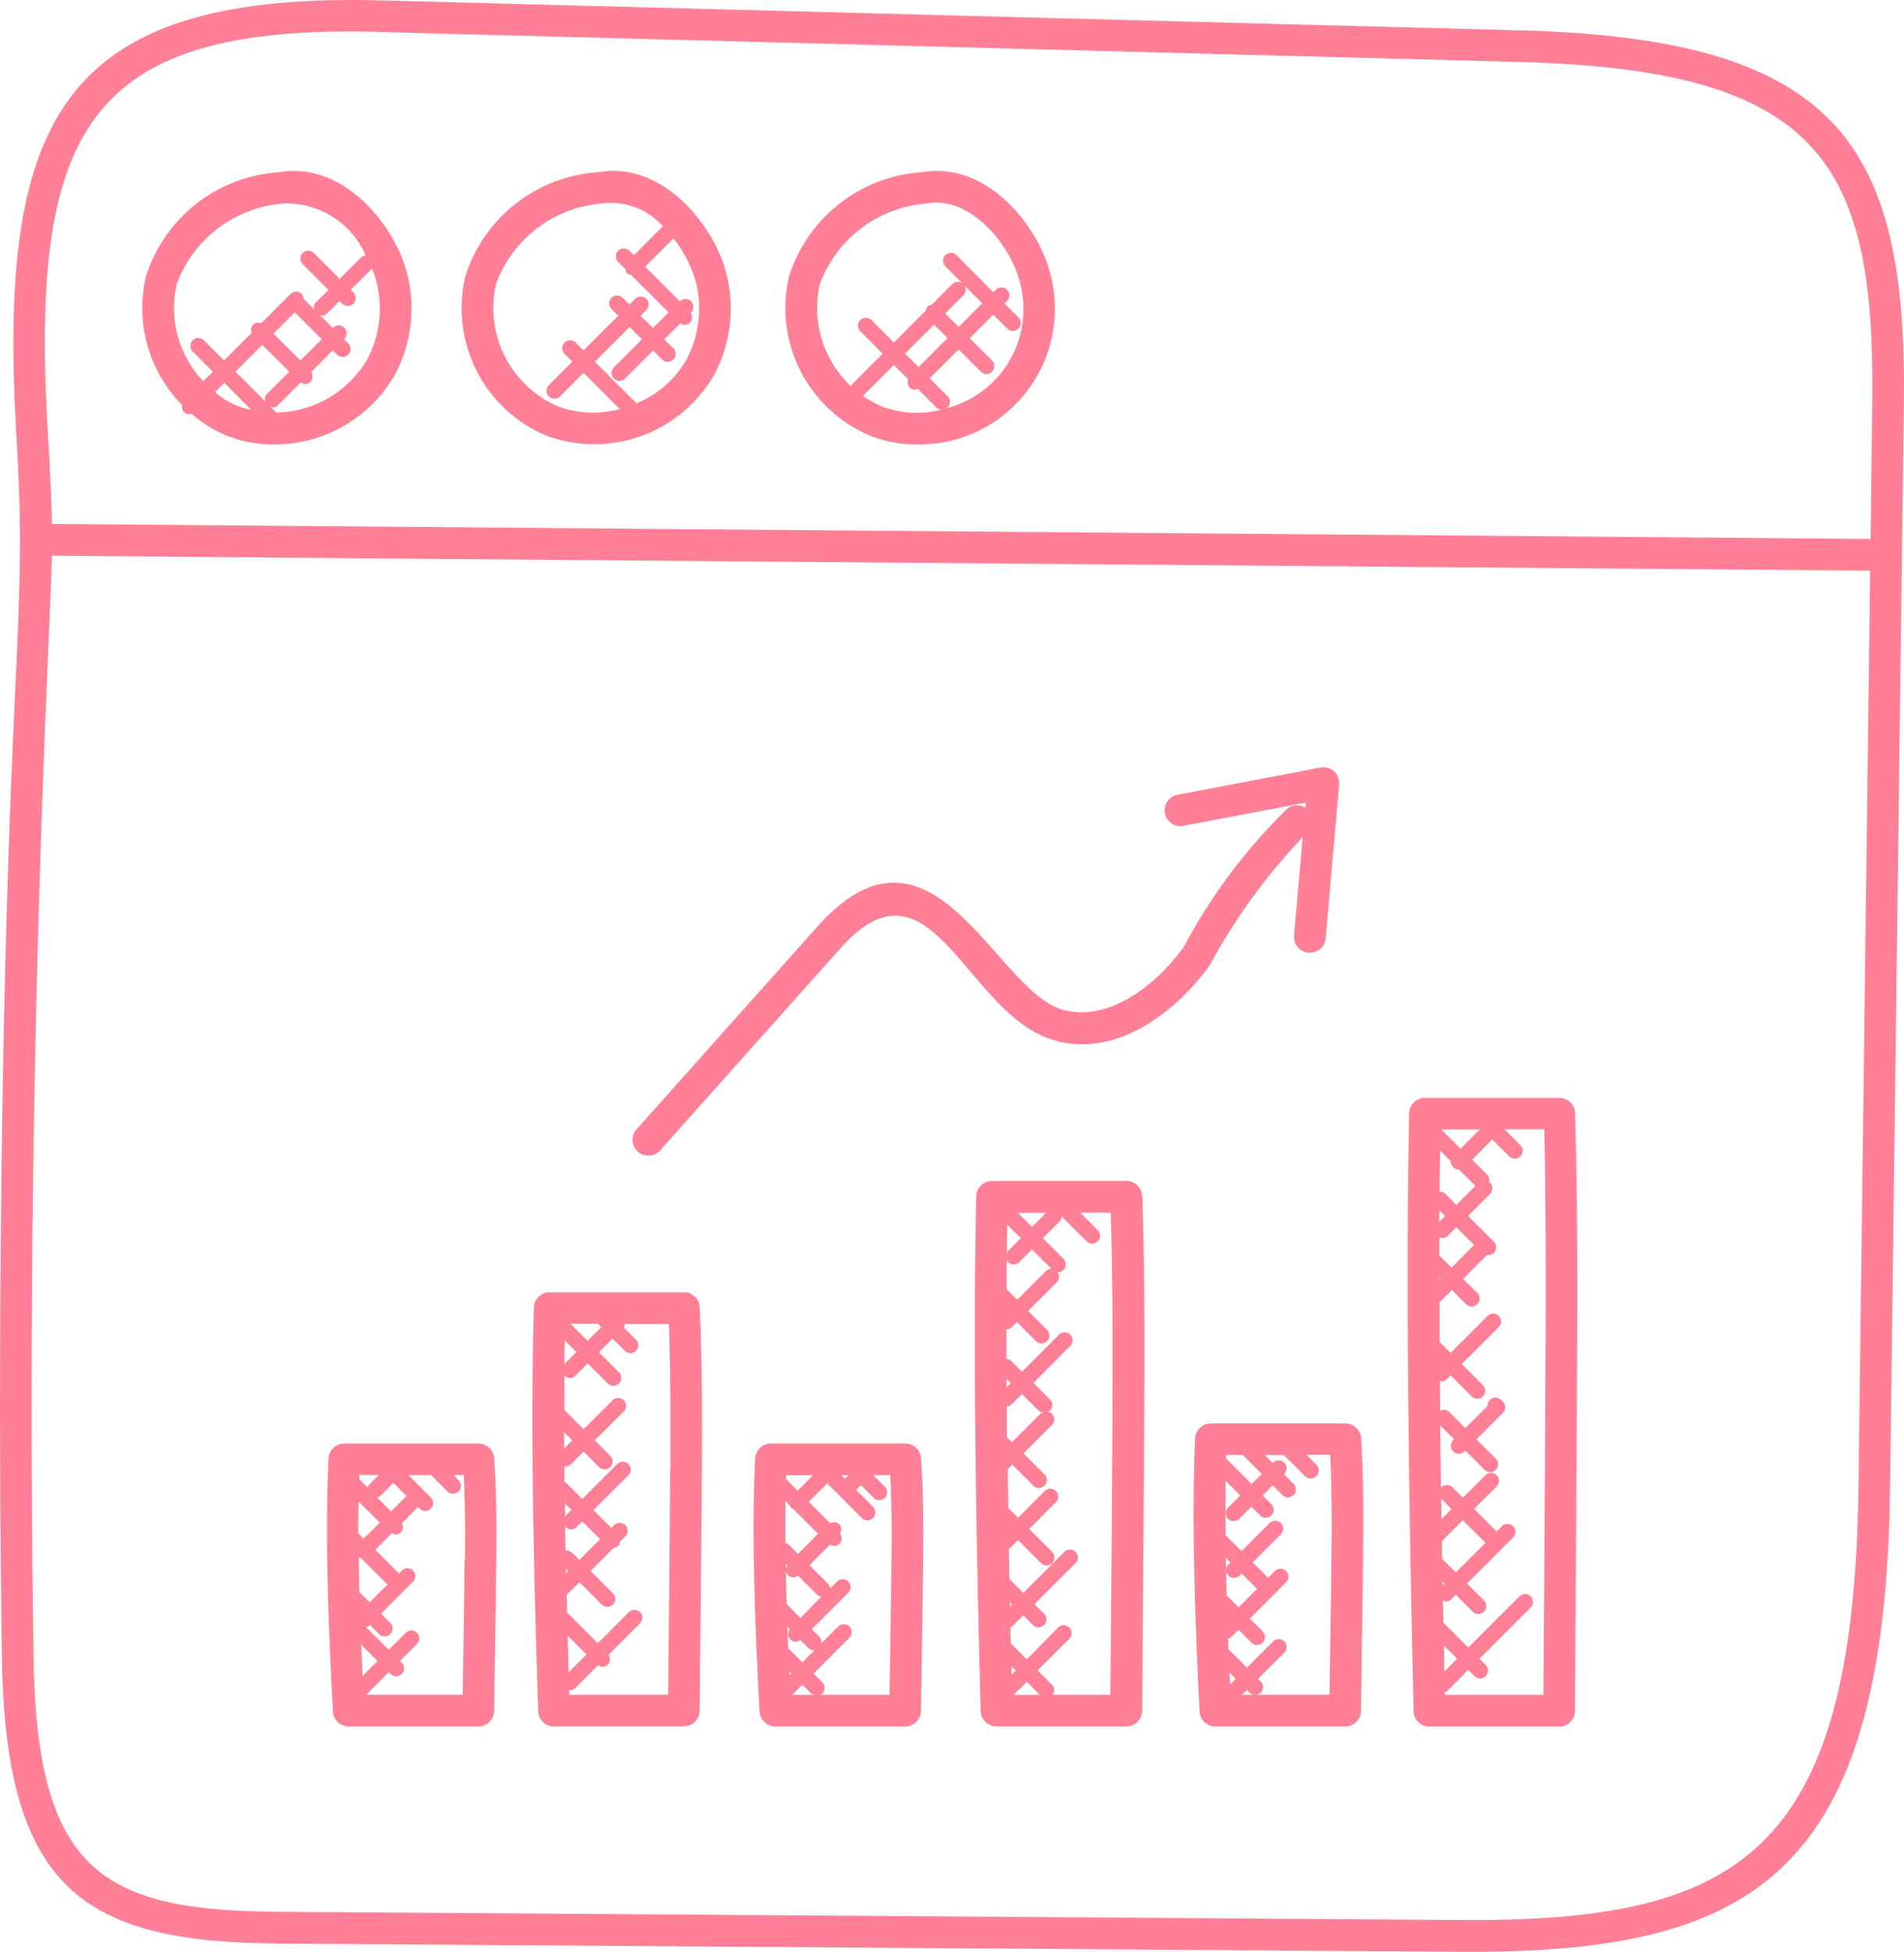
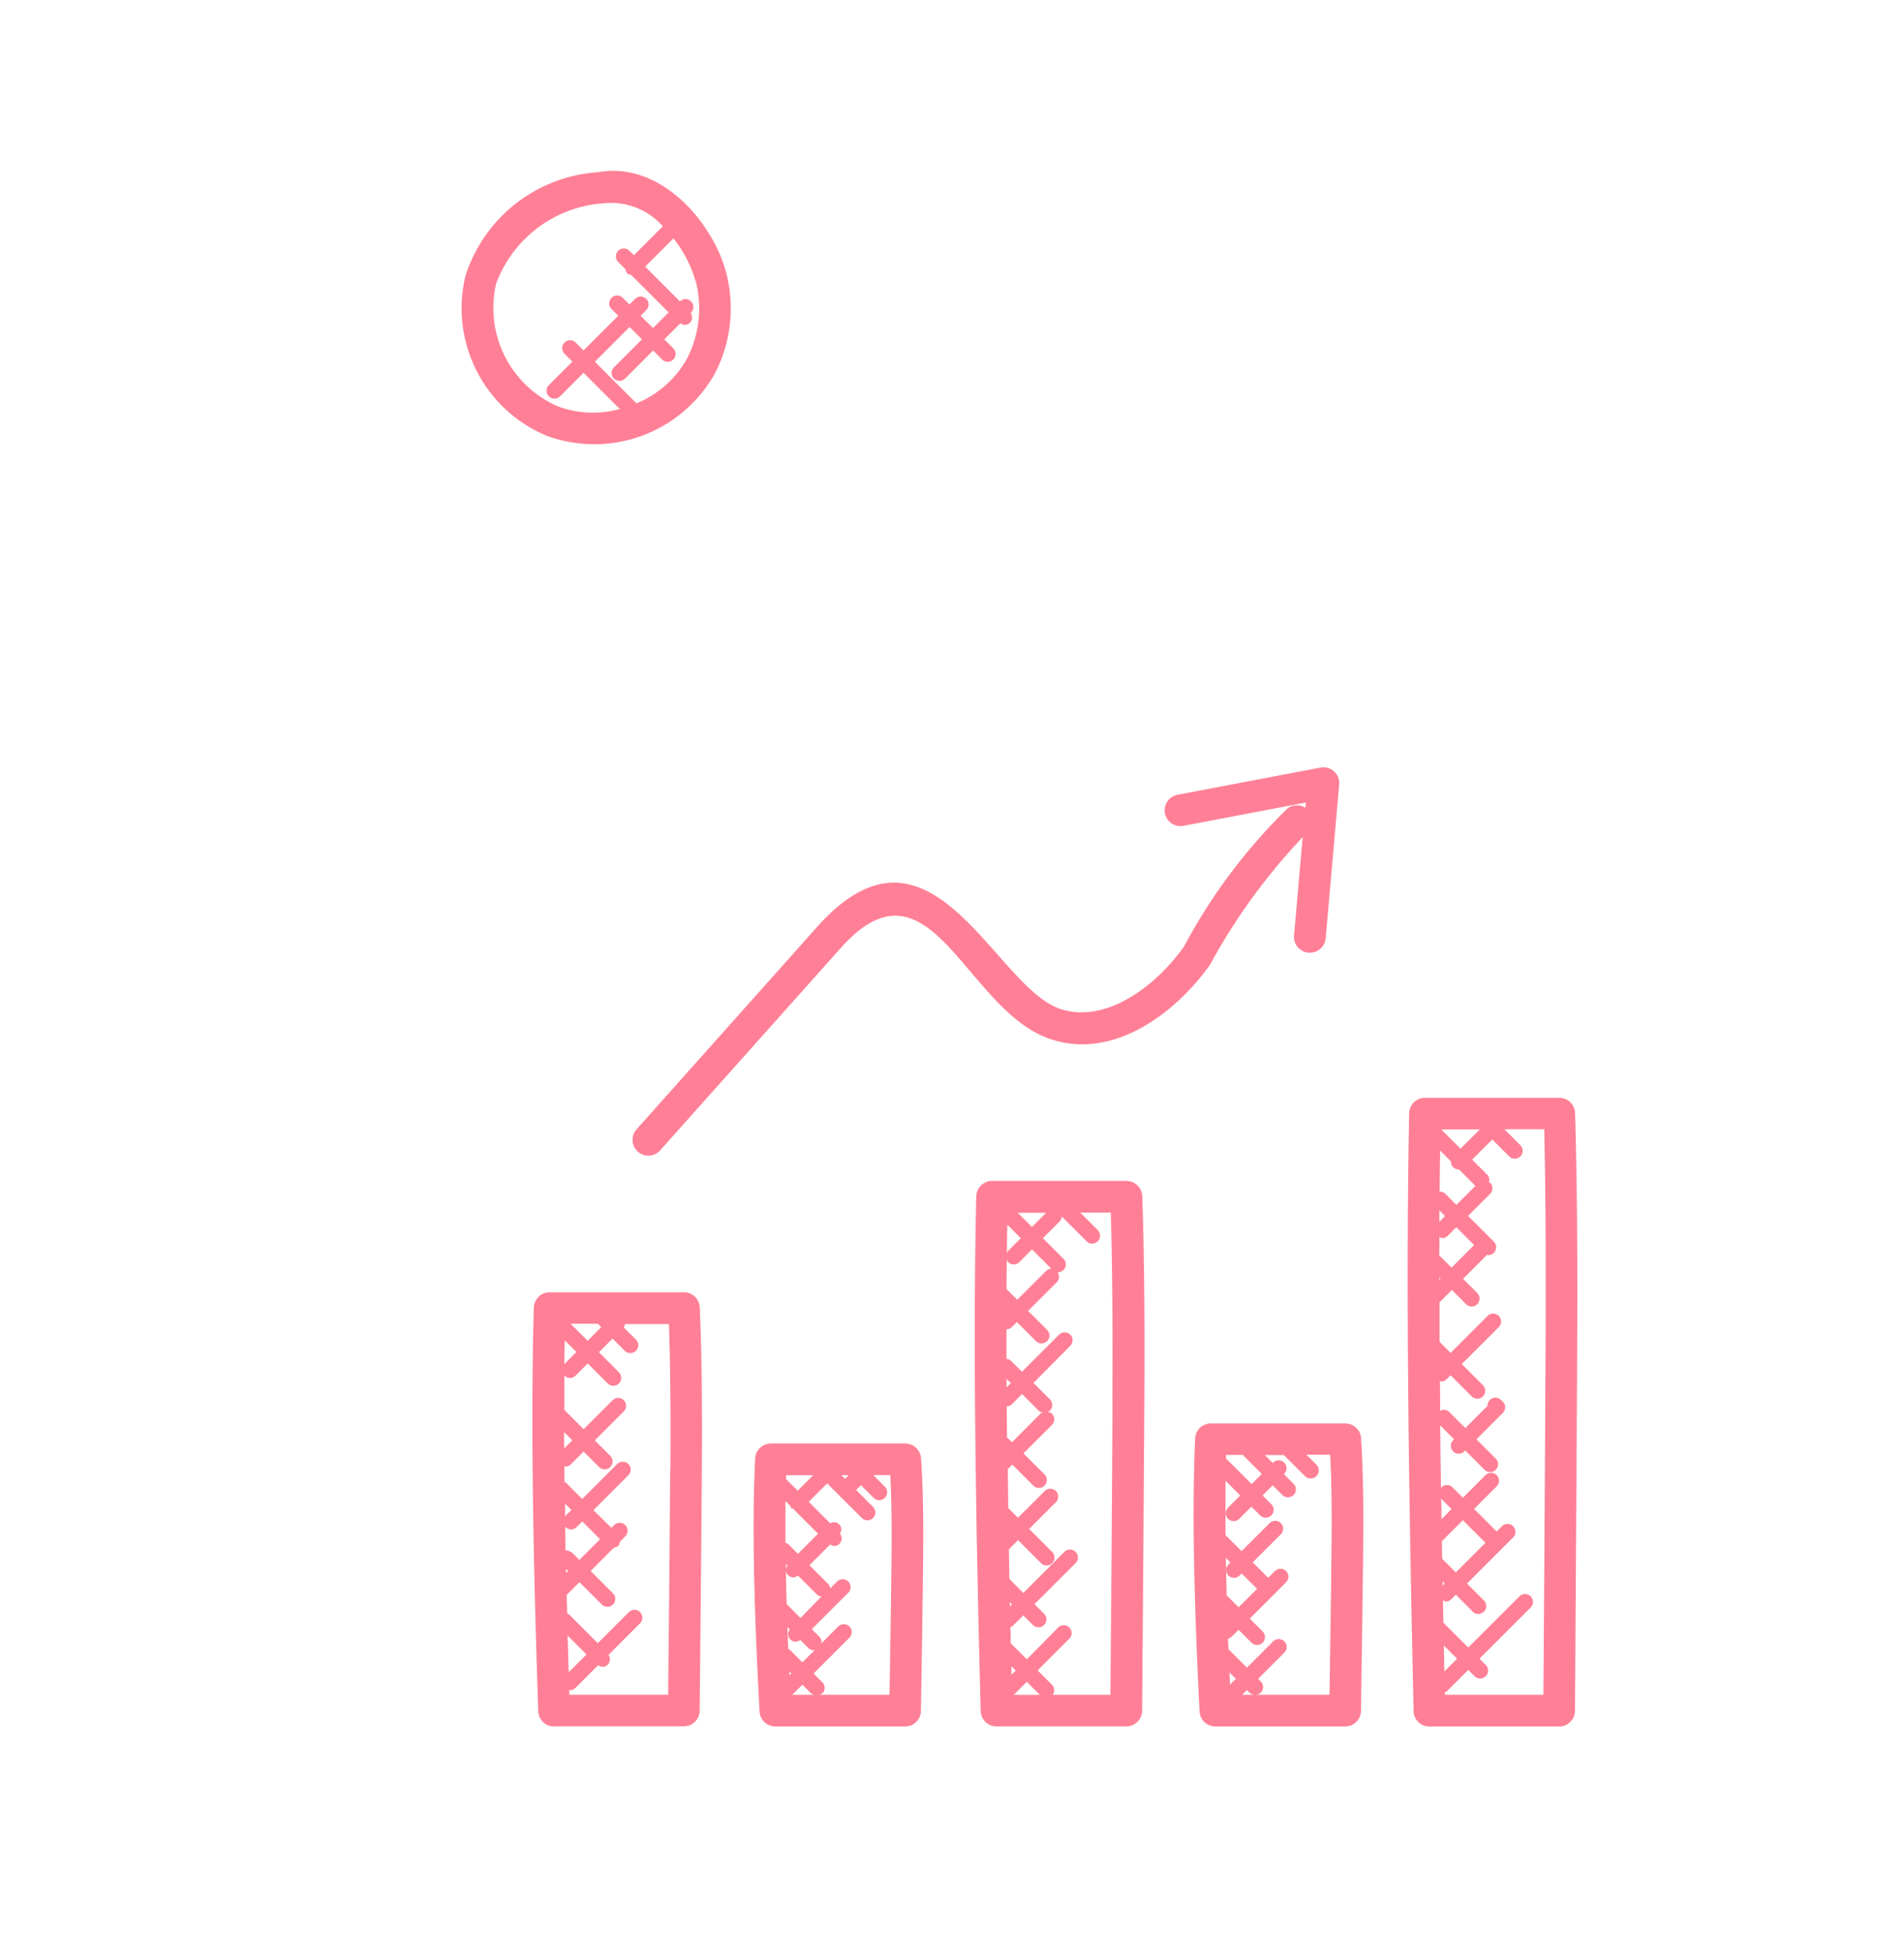
<svg xmlns="http://www.w3.org/2000/svg" id="web-analytics" width="39.478" height="40.469" viewBox="0 0 39.478 40.469">
-   <path id="Path_19232" data-name="Path 19232" d="M8.657,42.449l24.43.17c6.152.056,8.907-1.53,9.008-9.607l.286-22.477c.07-5.395-1.359-7.581-7.944-7.754L10.767,2.158c-6.725-.167-7.919,2.579-7.513,9.18.239,3.943-.239,4.556-.337,17.169-.02,2.661-.011,5.358.029,8.019.072,4.8,1.7,5.894,5.712,5.922ZM10.75,2.814l23.67.622c6.247.165,7.37,2.1,7.306,7.089l-.035,2.8-37.708-.31c-.012-.551-.038-1.119-.075-1.719-.4-6.446.747-8.639,6.842-8.485ZM3.982,13.674l37.7.31L41.44,33c-.1,7.643-2.5,9.019-8.348,8.96l-24.43-.17c-3.629-.026-4.995-.832-5.061-5.277-.186-12.463.346-21.109.381-22.843Z" transform="translate(-2.906 -2.151)" fill="#ff8096" />
  <path id="Path_19233" data-name="Path 19233" d="M19.255,13.044a2.866,2.866,0,0,0,3.487-1.282,2.922,2.922,0,0,0,.238-2.1c-.268-1.024-1.347-2.319-2.658-2.081a3.1,3.1,0,0,0-2.748,2.151,2.866,2.866,0,0,0,1.681,3.312Zm3.091-3.216a2.265,2.265,0,0,1-.182,1.625,2.114,2.114,0,0,1-1.043.92v0l-.863-.863.72-.72.256.256-.581.581a.164.164,0,1,0,.232.232l.581-.581.186.186a.164.164,0,0,0,.232-.232l-.186-.186.334-.334a.146.146,0,0,0,.2-.012.159.159,0,0,0,.012-.2l.009-.009a.164.164,0,0,0-.232-.232h0l-.72-.72.586-.586a2.549,2.549,0,0,1,.457.882Zm-4.138.07a2.562,2.562,0,0,1,2.23-1.672,1.433,1.433,0,0,1,1.229.476l-.6.6-.093-.092a.164.164,0,0,0-.232.232l.153.153a.112.112,0,0,0,.112.112l.781.78-.325.325-.256-.256.117-.117a.164.164,0,0,0-.232-.232l-.117.117-.139-.139a.164.164,0,0,0-.232.232l.139.139-.72.72-.162-.163a.164.164,0,0,0-.232.232l.163.163-.488.488a.164.164,0,0,0,.232.232l.488-.488.751.751a2.1,2.1,0,0,1-1.282-.055A2.223,2.223,0,0,1,18.209,9.9Z" transform="translate(-7.924 -4.01)" fill="#ff8096" />
-   <path id="Path_19234" data-name="Path 19234" d="M29.49,13.044a2.628,2.628,0,0,0,.972.181,2.814,2.814,0,0,0,2.753-3.564c-.268-1.024-1.346-2.317-2.659-2.081a3.1,3.1,0,0,0-2.748,2.151,2.87,2.87,0,0,0,1.682,3.313Zm.24-.61a1.913,1.913,0,0,1-.393-.217l.641-.641.3.3a.154.154,0,0,0,.028.166.127.127,0,0,0,.166.028l.391.391a.157.157,0,0,0,.1.043,2.082,2.082,0,0,1-1.235-.066Zm1.7-2.516.381.381-.488.488-.279-.279.378-.378a.161.161,0,0,0,.008-.213Zm-.618.822.279.279-.6.6-.279-.279ZM28.444,9.9a2.564,2.564,0,0,1,2.23-1.672c.869-.161,1.705.826,1.908,1.6a2.121,2.121,0,0,1-1.544,2.653c.018-.008.04-.008.055-.023a.164.164,0,0,0,0-.232l-.372-.372.6-.6.461.461a.164.164,0,0,0,.232-.232l-.461-.461.488-.488.289.289a.164.164,0,1,0,.232-.232l-.289-.289.053-.053a.164.164,0,1,0-.232-.232l-.053.053L31.279,9.3a.164.164,0,1,0-.232.232l.358.357a.16.16,0,0,0-.213.008l-.437.437a.158.158,0,0,0-.079.033.153.153,0,0,0-.033.079l-.664.664-.464-.464a.164.164,0,0,0-.232.232l.464.464-.65.65c-.007.007,0,.016-.01.024A2.227,2.227,0,0,1,28.444,9.9Z" transform="translate(-11.445 -4.009)" fill="#ff8096" />
  <path id="Path_19235" data-name="Path 19235" d="M23.486,34.339l3.737-4.187c1.855-2.075,2.575,1.292,4.342,1.888,1.316.447,2.607-.548,3.31-1.534A12.607,12.607,0,0,1,36.8,27.855l-.179,2.039a.328.328,0,0,0,.3.356h.03a.327.327,0,0,0,.326-.3l.28-3.187a.328.328,0,0,0-.388-.351l-2.954.562a.328.328,0,1,0,.123.644l2.528-.481-.01.109a.324.324,0,0,0-.371.014,11.614,11.614,0,0,0-2.146,2.863c-.617.866-1.651,1.6-2.566,1.293-1.379-.465-2.681-4.349-5.041-1.7L23,33.9a.328.328,0,1,0,.489.436Z" transform="translate(-9.79 -10.497)" fill="#ff8096" />
-   <path id="Path_19236" data-name="Path 19236" d="M13.686,53.649h2.692a.328.328,0,0,0,.328-.323l.01-.67c.013-.819.026-1.637.035-2.455.007-.6.008-1.381-.043-2.113a.328.328,0,0,0-.327-.305H13.6a.328.328,0,0,0-.327.312c-.077,1.589,0,3.541.092,5.243A.326.326,0,0,0,13.686,53.649Zm.933-5.051.276.276c-.005,0-.012,0-.017.007l-.309.309-.289-.289a.151.151,0,0,0,.062-.026Zm-.281.824L14,49.754l-.111-.111c0-.226,0-.44.007-.658ZM13.98,52.6c-.01-.214-.02-.425-.03-.647l.338.338Zm-.067-1.737c-.007-.243-.009-.482-.013-.724a.157.157,0,0,0,.047.02l.544.544s0,0,.007,0l-.371.371Zm2.181-.672q-.013,1.226-.035,2.452l-.005.348h-2l.468-.468.037.037a.164.164,0,1,0,.232-.232l-.037-.037.353-.353a.164.164,0,1,0-.232-.232l-.353.353-.468-.468c.014-.008.032-.006.045-.018l.031-.031.191.191a.164.164,0,0,0,.232-.232l-.191-.191.662-.662a.164.164,0,0,0-.232-.232l-.063.063s0,0,0-.007l-.487-.487.346-.346a.134.134,0,0,0,.185-.02.156.156,0,0,0,.02-.185l.323-.323s0-.012.007-.017l.038.038a.164.164,0,1,0,.232-.232l-.464-.464h.469l.34.34a.164.164,0,0,0,.232-.232l-.108-.108h.215c.031.619.03,1.252.024,1.757Zm-1.78-1.755-.2.2a.151.151,0,0,0-.026.062l-.176-.176c0-.029,0-.061,0-.09Z" transform="translate(-6.461 -17.852)" fill="#ff8096" />
  <path id="Path_19237" data-name="Path 19237" d="M20.184,52h2.691a.328.328,0,0,0,.328-.325l.012-1.248q.02-1.879.033-3.758c.007-.958.007-2.206-.043-3.358A.329.329,0,0,0,22.878,43H20.093a.328.328,0,0,0-.328.318c-.075,2.511,0,5.639.091,8.367a.328.328,0,0,0,.327.318Zm.909-8.347.07.07-.283.283-.354-.354Zm-.445.586-.251.251c0-.167.006-.329.009-.492Zm-.182,5.88.391.39-.369.369C20.48,50.63,20.472,50.377,20.465,50.122Zm-.035-1.385.045.045-.043.043,0-.089Zm-.009-.382c0-.168-.006-.336-.009-.5,0,0,0,.012.007.016a.164.164,0,0,0,.232,0l.117-.117.369.369-.431.431C20.615,48.457,20.535,48.343,20.422,48.354Zm0-.72c-.007.007,0,.017-.01.024,0-.091,0-.182,0-.274l.132.132ZM20.392,45.9l.17.17-.169.169C20.392,46.125,20.392,46.013,20.392,45.9Zm2.2.767q-.013,1.877-.033,3.755l-.009.924H20.5c0-.033,0-.067,0-.1,0,0,.008.005.012.005a.163.163,0,0,0,.116-.048l.471-.471a.143.143,0,0,0,.2-.014.158.158,0,0,0,.014-.2l.654-.654a.164.164,0,0,0-.232-.232l-.644.644-.608-.607c-.007-.008-.018-.005-.027-.011l-.01-.383.264-.264.463.463a.164.164,0,0,0,.232-.232l-.463-.463.485-.485c.085-.016.108-.039.124-.124l.11-.11a.164.164,0,1,0-.232-.232l-.056.056L21,47.518l.725-.725a.164.164,0,0,0-.232-.232l-.725.725-.338-.338c-.009-.009-.021-.007-.031-.013,0-.11,0-.219,0-.327.007,0,.011.007.018.007a.163.163,0,0,0,.116-.048l.264-.264.321.321a.164.164,0,1,0,.232-.232l-.321-.321.6-.6a.164.164,0,0,0-.232-.232l-.6.6-.4-.4c0-.24,0-.476,0-.71h0a.164.164,0,0,0,.232,0l.253-.253.415.415a.164.164,0,1,0,.232-.232l-.415-.415.283-.283.253.253a.164.164,0,0,0,.232-.232l-.255-.255a.153.153,0,0,0,.028-.068h.91c.037,1.049.037,2.149.031,3.014Z" transform="translate(-8.696 -16.206)" fill="#ff8096" />
  <path id="Path_19238" data-name="Path 19238" d="M29.872,47.782H27.087a.328.328,0,0,0-.327.312c-.077,1.589,0,3.541.092,5.243a.328.328,0,0,0,.327.312H29.87a.328.328,0,0,0,.328-.323c.021-1.307.036-2.2.045-3.126.007-.595.008-1.373-.043-2.112a.329.329,0,0,0-.328-.306Zm-1.324.656H28.7l-.076.076Zm-.584,0-.322.322-.24-.24h0c0-.026,0-.056,0-.082Zm-.043,4.526a.156.156,0,0,0,.07.029H27.53l.21-.21Zm-.449-.377c0-.025,0-.051,0-.077l.04.04Zm-.077-2.31.035.035a.165.165,0,0,0-.033.08c0-.038,0-.076,0-.115Zm.081,1.777c-.008-.008-.02-.006-.029-.012-.007-.15-.011-.3-.017-.454l.049.049a.159.159,0,0,0,.01.207.162.162,0,0,0,.116.048.166.166,0,0,0,.091-.037l.165.165a.163.163,0,0,0,.116.048c.009,0,.016-.009.024-.01l-.261.261Zm-.062-.945c-.007-.233-.012-.462-.017-.7a.16.16,0,0,0,.043.1.147.147,0,0,0,.207.01l.4.4a.156.156,0,0,0,.088.036L27.7,51.4Zm.037-1.239a.15.15,0,0,0-.062-.026c0-.3,0-.584,0-.868l.1.1c.007.013.006.03.017.041s.028.009.041.017l.518.518-.418.418Zm2.136.323c-.009.905-.024,1.812-.041,2.8H28.083a.156.156,0,0,0,.07-.029.163.163,0,0,0,0-.232l-.181-.181.743-.743a.164.164,0,0,0-.232-.232l-.352.352a.155.155,0,0,0-.038-.14l-.158-.157.757-.756a.164.164,0,1,0-.232-.232l-.144.144a.161.161,0,0,0-.036-.088l-.394-.394.43-.43a.139.139,0,0,0,.193-.016.159.159,0,0,0,.009-.211.148.148,0,0,0-.2-.211l-.446-.446.382-.382.718.718a.164.164,0,0,0,.232-.232l-.35-.35.1-.1.264.264a.164.164,0,1,0,.232-.232l-.241-.241h.353C29.594,49.06,29.593,49.691,29.587,50.193Z" transform="translate(-11.103 -17.852)" fill="#ff8096" />
  <path id="Path_19239" data-name="Path 19239" d="M36.864,39.48H34.079a.329.329,0,0,0-.328.32c-.075,3.226,0,7.2.092,10.672a.328.328,0,0,0,.328.319h2.691a.328.328,0,0,0,.328-.325l.008-.985q.021-2.7.038-5.406c.007-1.208.008-2.784-.043-4.279A.331.331,0,0,0,36.864,39.48ZM34.481,49.718l0-.174.089.089Zm.317.147.272.272h-.543Zm-.352-1.652.046.046-.044.044ZM34.389,44.8l-.006-.646A.163.163,0,0,0,34.5,44.1l.2-.2.341.341a.159.159,0,0,0,.1.041c-.02.008-.042.008-.058.024l-.59.591Zm-.009-1.04c0-.059,0-.116,0-.175l.088.088Zm0-2.035c0-.209,0-.418.005-.623a.151.151,0,0,0,.026.062.164.164,0,0,0,.232,0l.264-.264.4.4a.161.161,0,0,0-.106.044l-.6.6Zm.031-.794c-.016.016-.016.038-.024.058q0-.3.009-.6l.279.279Zm.2-.79H35.2l-.294.294Zm1.965,3.936q-.014,2.7-.038,5.4l-.005.659h-1.2a.159.159,0,0,0-.01-.207l-.3-.3.657-.657a.164.164,0,1,0-.232-.232L34.8,49.4l-.333-.333-.008-.335c.012-.007.028-.005.039-.016l.228-.228.2.2a.164.164,0,1,0,.232-.232l-.2-.2.853-.853a.164.164,0,1,0-.232-.232l-.852.852-.288-.288-.012-.617.19-.19.476.477a.164.164,0,1,0,.232-.232l-.477-.477.554-.554a.164.164,0,1,0-.232-.232l-.554.554-.2-.2q-.007-.4-.011-.809l.093-.093.436.436a.164.164,0,1,0,.232-.232l-.436-.436.59-.591a.164.164,0,0,0,0-.232.159.159,0,0,0-.1-.041c.02-.008.043-.008.058-.024a.164.164,0,0,0,0-.232l-.341-.341L35.7,42.9a.164.164,0,0,0-.232-.232l-.769.769-.228-.228a.16.16,0,0,0-.093-.039c0-.205,0-.413,0-.615h0a.163.163,0,0,0,.116-.048l.1-.1.394.394a.164.164,0,1,0,.232-.232l-.394-.394.6-.6a.159.159,0,0,0,.012-.2l.005,0a.164.164,0,0,0,.116-.28l-.427-.427.351-.351a.162.162,0,0,0,.04-.1l.515.515a.164.164,0,0,0,.232-.232l-.362-.362h.632c.041,1.393.039,2.825.033,3.941Z" transform="translate(-13.509 -14.995)" fill="#ff8096" />
  <path id="Path_19240" data-name="Path 19240" d="M40.668,47.459c-.077,1.714,0,3.822.092,5.659a.328.328,0,0,0,.327.312h2.692a.328.328,0,0,0,.328-.323c.022-1.559.036-2.41.045-3.376.007-.646.008-1.49-.043-2.277a.328.328,0,0,0-.327-.307H41A.327.327,0,0,0,40.668,47.459Zm.689,2.841a.164.164,0,0,0,.232,0l.043-.043.32.32-.382.382-.247-.247c-.007-.262-.013-.519-.018-.781l.094.1-.043.043A.163.163,0,0,0,41.357,50.3Zm.55,2.474h-.264l.1-.1C41.8,52.731,41.827,52.771,41.906,52.774Zm-.516-.213c0-.081-.007-.167-.01-.25l.131.131Zm-.054-1.372h0v0Zm2.158-1.466c-.01,1.13-.028,2.171-.041,3.05H41.918a.161.161,0,0,0,.11-.277l-.054-.054.544-.544a.164.164,0,1,0-.232-.232l-.544.544-.375-.375s-.005,0-.008,0c0-.077-.007-.15-.01-.228a.146.146,0,0,0,.066-.028l.154-.154.267.267a.164.164,0,0,0,.232-.232l-.267-.267.753-.753a.164.164,0,0,0-.232-.232l-.139.139-.32-.32.582-.582a.164.164,0,0,0-.232-.232l-.582.582-.333-.333c0-.387,0-.76,0-1.127l.305.305-.252.252a.164.164,0,1,0,.232.232l.252-.252.181.181a.164.164,0,1,0,.232-.232l-.181-.181.21-.21.2.2a.164.164,0,1,0,.232-.232l-.2-.2.007-.007a.164.164,0,0,0-.232-.232l-.007.007-.163-.163h.395l.437.437A.164.164,0,0,0,43.181,48l-.205-.205h.492c.035.679.033,1.374.028,1.925ZM41.667,47.8c0,.006,0,.014.008.019l.375.375-.21.21-.531-.531c0-.024,0-.051,0-.074h.356Z" transform="translate(-15.888 -17.633)" fill="#ff8096" />
  <path id="Path_19241" data-name="Path 19241" d="M47.854,49.888h2.691a.328.328,0,0,0,.328-.326l.01-1.591q.02-2.916.035-5.834c.007-1.412.008-3.253-.043-4.967a.327.327,0,0,0-.328-.318H47.763a.328.328,0,0,0-.328.321c-.075,3.746,0,8.368.092,12.394a.327.327,0,0,0,.327.321ZM48.9,37.507l-.4.4-.4-.4Zm-.6.663a.16.16,0,0,0,.047.12.154.154,0,0,0,.12.047l.341.341-.394.394-.228-.228a.163.163,0,0,0-.119-.047c0-.289.007-.569.011-.85Zm-.239,1.568c.02.008.036.024.057.024a.164.164,0,0,0,.116-.048l.178-.178.369.369-.468.468-.256-.256C48.062,39.988,48.062,39.864,48.063,39.738Zm0-.316c0-.078,0-.158,0-.236l.117.117Zm0,1.158.024.024-.024.024Zm.093,7.628.274.274-.263.263C48.161,48.567,48.158,48.389,48.154,48.208Zm-.026-1.327.043.042-.041.041C48.13,46.937,48.129,46.91,48.128,46.881Zm-.009-.472-.006-.363.436-.436.468.468-.615.615Zm-.014-.82c0-.145,0-.29-.007-.435,0,0,0,.006,0,.009l.215.215Zm2.157-3.455q-.013,2.917-.035,5.832l-.009,1.265H48.175c0-.018,0-.035,0-.053s.028-.005.037-.016l.449-.448.13.13a.164.164,0,0,0,.232-.232l-.13-.13,1.061-1.061a.164.164,0,1,0-.232-.232L48.66,48.25l-.516-.516c0-.153-.006-.308-.009-.462.02.008.037.024.058.024a.162.162,0,0,0,.116-.048l.093-.093.351.351a.164.164,0,0,0,.232-.232l-.351-.351.956-.956a.164.164,0,0,0-.232-.232l-.109.109-.468-.468.468-.468a.164.164,0,0,0-.232-.232l-.468.468-.215-.215a.164.164,0,0,0-.232,0s0,.011-.007.016q-.01-.653-.016-1.3l.287.288-.019.019a.164.164,0,1,0,.232.232l.019-.019.4.4a.164.164,0,0,0,.232-.232l-.4-.4.548-.548a.162.162,0,0,0,.048-.118.167.167,0,0,0-.051-.117l-.038-.036a.164.164,0,0,0-.277.125L48.6,43.7l-.338-.338a.156.156,0,0,0-.185-.019c0-.207,0-.412-.005-.619.009,0,.016.01.025.01a.163.163,0,0,0,.116-.048l.081-.081.438.438a.164.164,0,0,0,.232-.232l-.438-.438.767-.767a.164.164,0,0,0-.232-.232l-.767.767-.228-.228c0-.276,0-.548,0-.821l.255-.255.294.294a.164.164,0,1,0,.232-.232l-.294-.294.5-.5c.007,0,.013.009.021.009a.164.164,0,0,0,.116-.28l-.534-.534.457-.457a.164.164,0,0,0,0-.232c-.007-.007-.016,0-.024-.01a.154.154,0,0,0-.033-.152l-.315-.315.418-.418.35.351a.164.164,0,1,0,.232-.232l-.331-.331h.826C50.271,39.119,50.269,40.814,50.263,42.134Z" transform="translate(-18.217 -14.09)" fill="#ff8096" />
-   <path id="Path_19242" data-name="Path 19242" d="M8.263,12.551a.162.162,0,0,0,.116.048c.013,0,.024-.012.037-.015a2.539,2.539,0,0,0,1.717.641,2.878,2.878,0,0,0,2.515-1.463,2.926,2.926,0,0,0,.238-2.1c-.268-1.024-1.347-2.319-2.658-2.081A3.1,3.1,0,0,0,7.479,9.731a2.86,2.86,0,0,0,.748,2.676.157.157,0,0,0,.037.144Zm.645-.413.191-.191.559.558a1.56,1.56,0,0,1-.75-.367Zm.981-.98.558.558-.464.464a.153.153,0,0,0-.033.153l-.618-.618Zm.673-.674.558.558-.441.441-.558-.558Zm1.507.968a2.229,2.229,0,0,1-1.889,1.111l-.12-.12c.013,0,.024.016.037.016a.163.163,0,0,0,.116-.048l.474-.474a.144.144,0,0,0,.2-.013.158.158,0,0,0,.013-.2l.451-.451.088.088a.164.164,0,1,0,.232-.232l-.088-.088.005-.005a.164.164,0,0,0-.232-.232l-.005.005-.27-.27c.013,0,.024.016.037.016a.163.163,0,0,0,.116-.048l.256-.256.055.055a.164.164,0,0,0,.232-.232l-.055-.055.441-.441v0a2.086,2.086,0,0,1,.087.252,2.264,2.264,0,0,1-.182,1.625ZM8.114,9.9a2.562,2.562,0,0,1,2.23-1.672,1.793,1.793,0,0,1,1.69,1.079.157.157,0,0,0-.1.042l-.441.441-.534-.534a.164.164,0,0,0-.232.232l.534.534L11,10.276a.153.153,0,0,0-.033.153l-.218-.218a.161.161,0,0,0-.044-.106.164.164,0,0,0-.232,0l-.607.608a.144.144,0,0,0-.193.193l-.577.577-.418-.418a.164.164,0,0,0-.232.232l.418.418-.2.2A2.218,2.218,0,0,1,8.114,9.9Z" transform="translate(-4.45 -4.009)" fill="#ff8096" />
</svg>